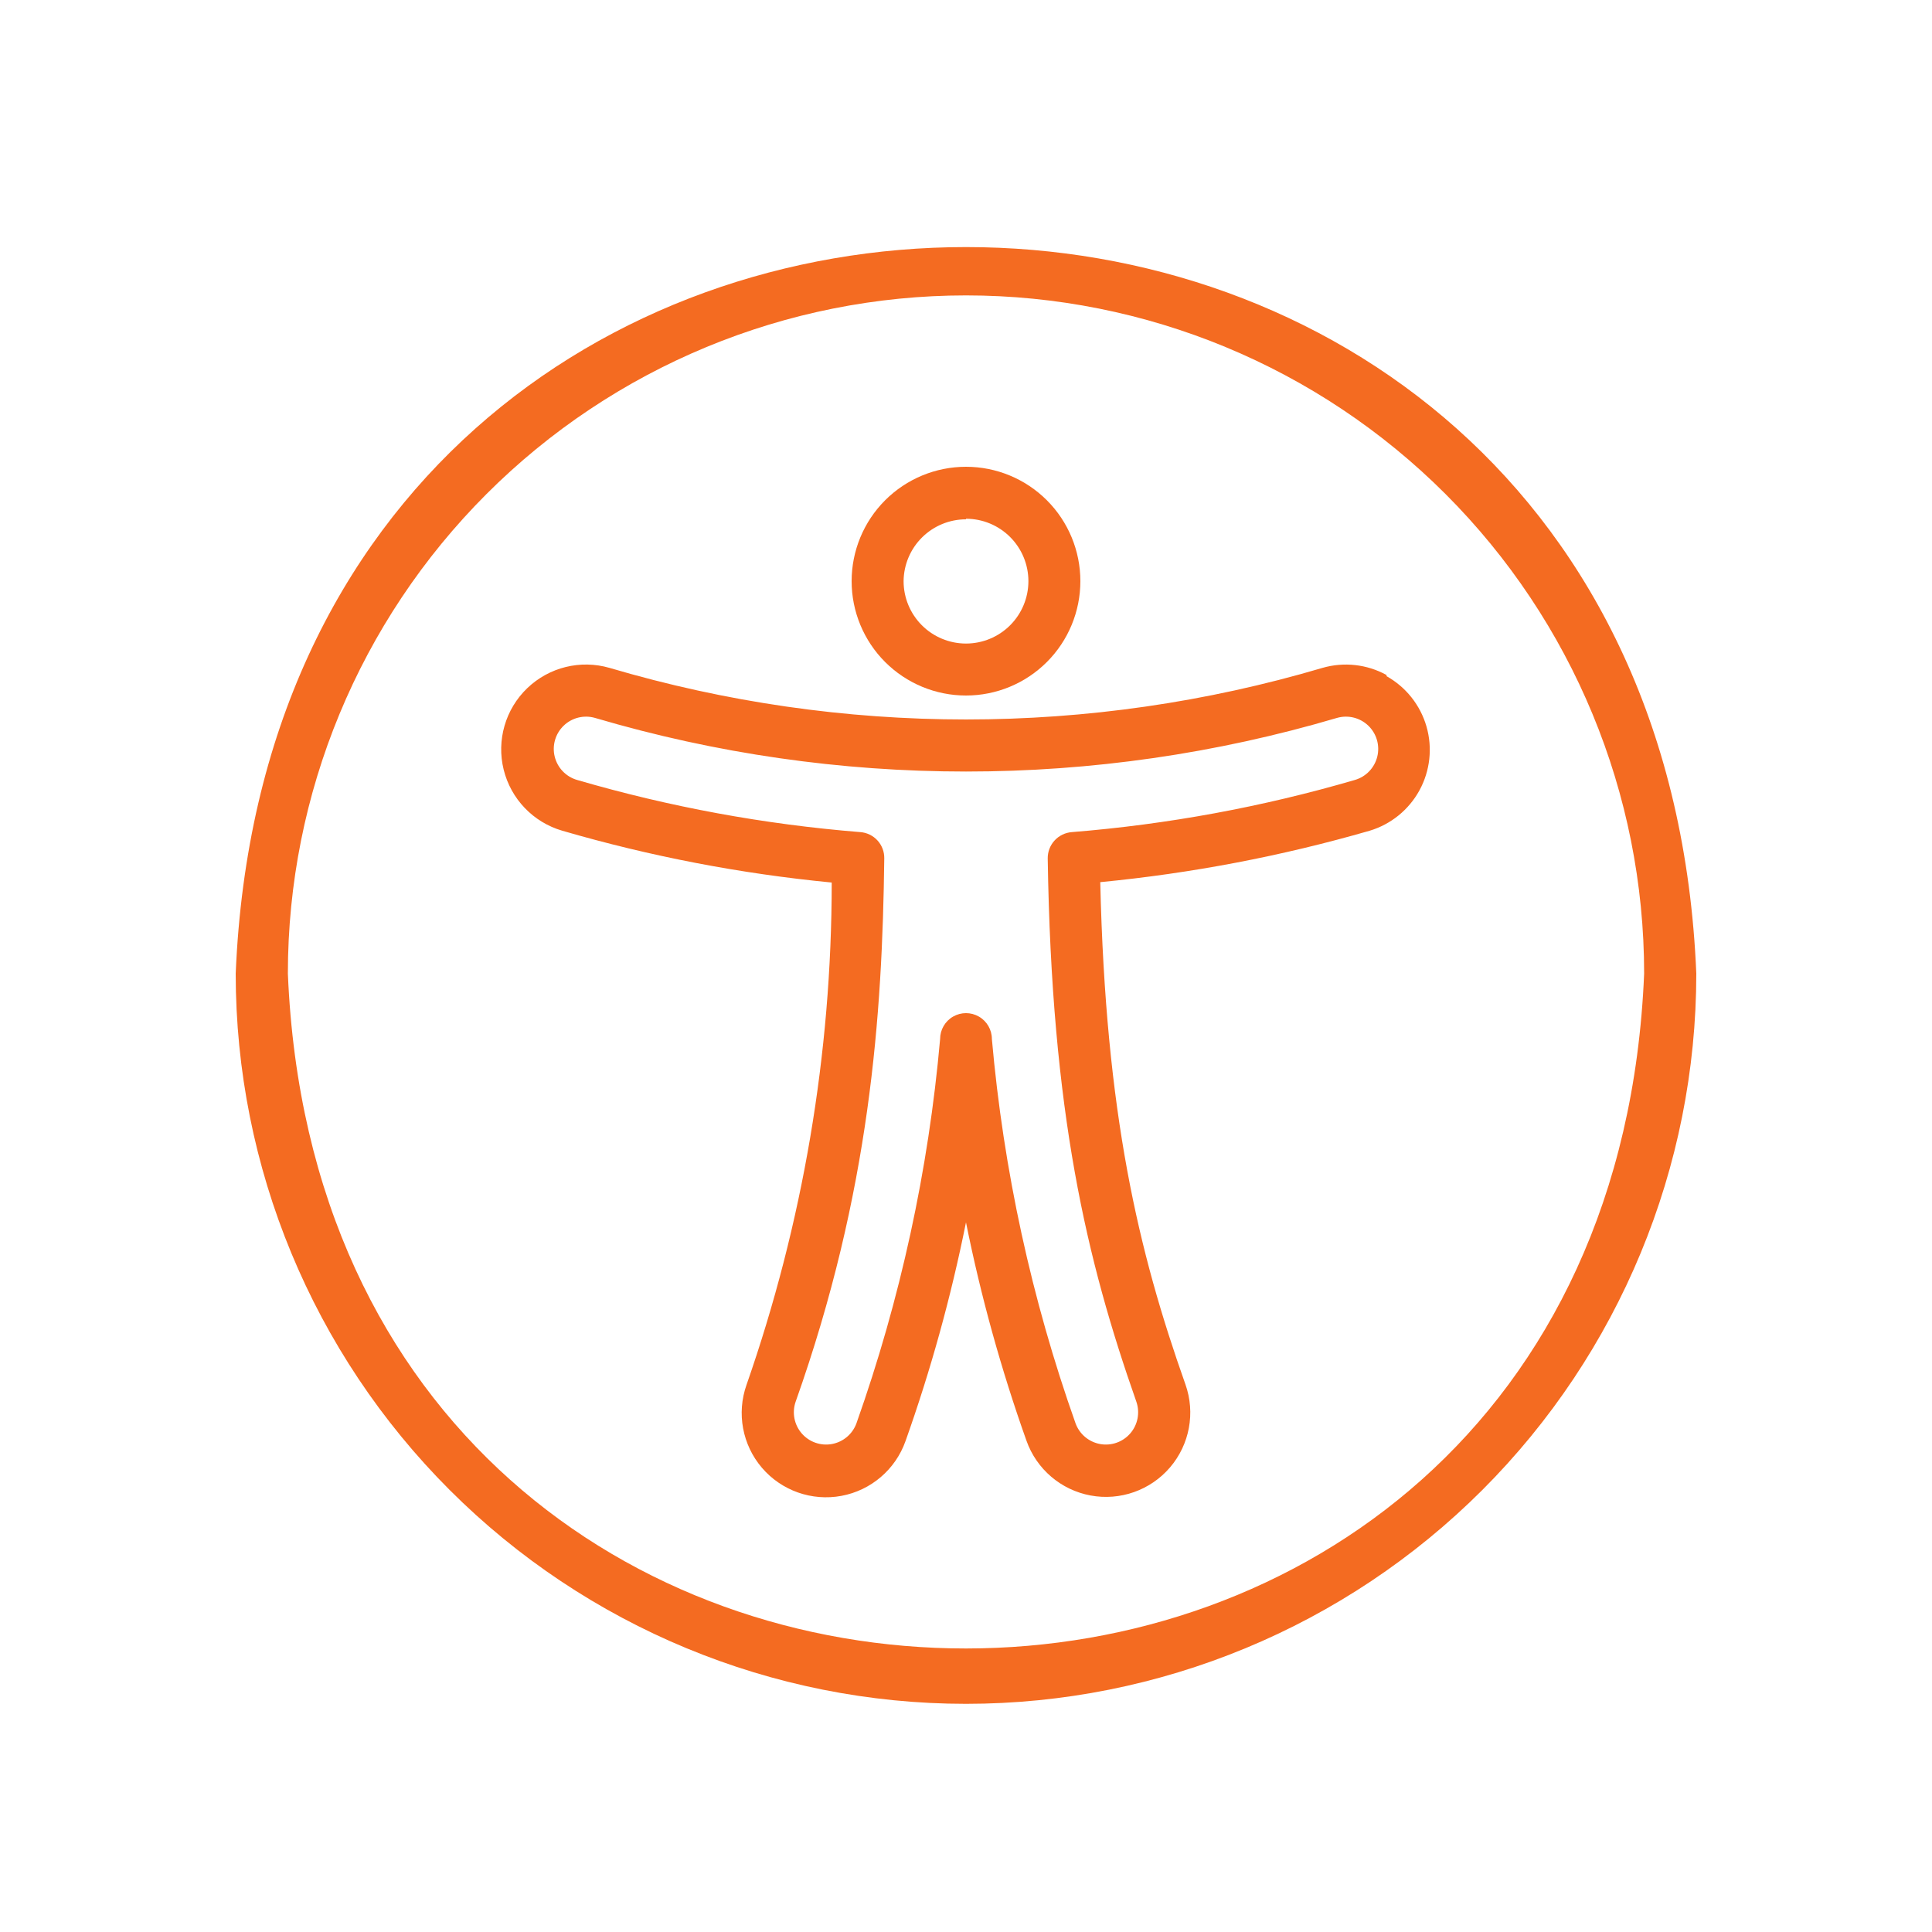
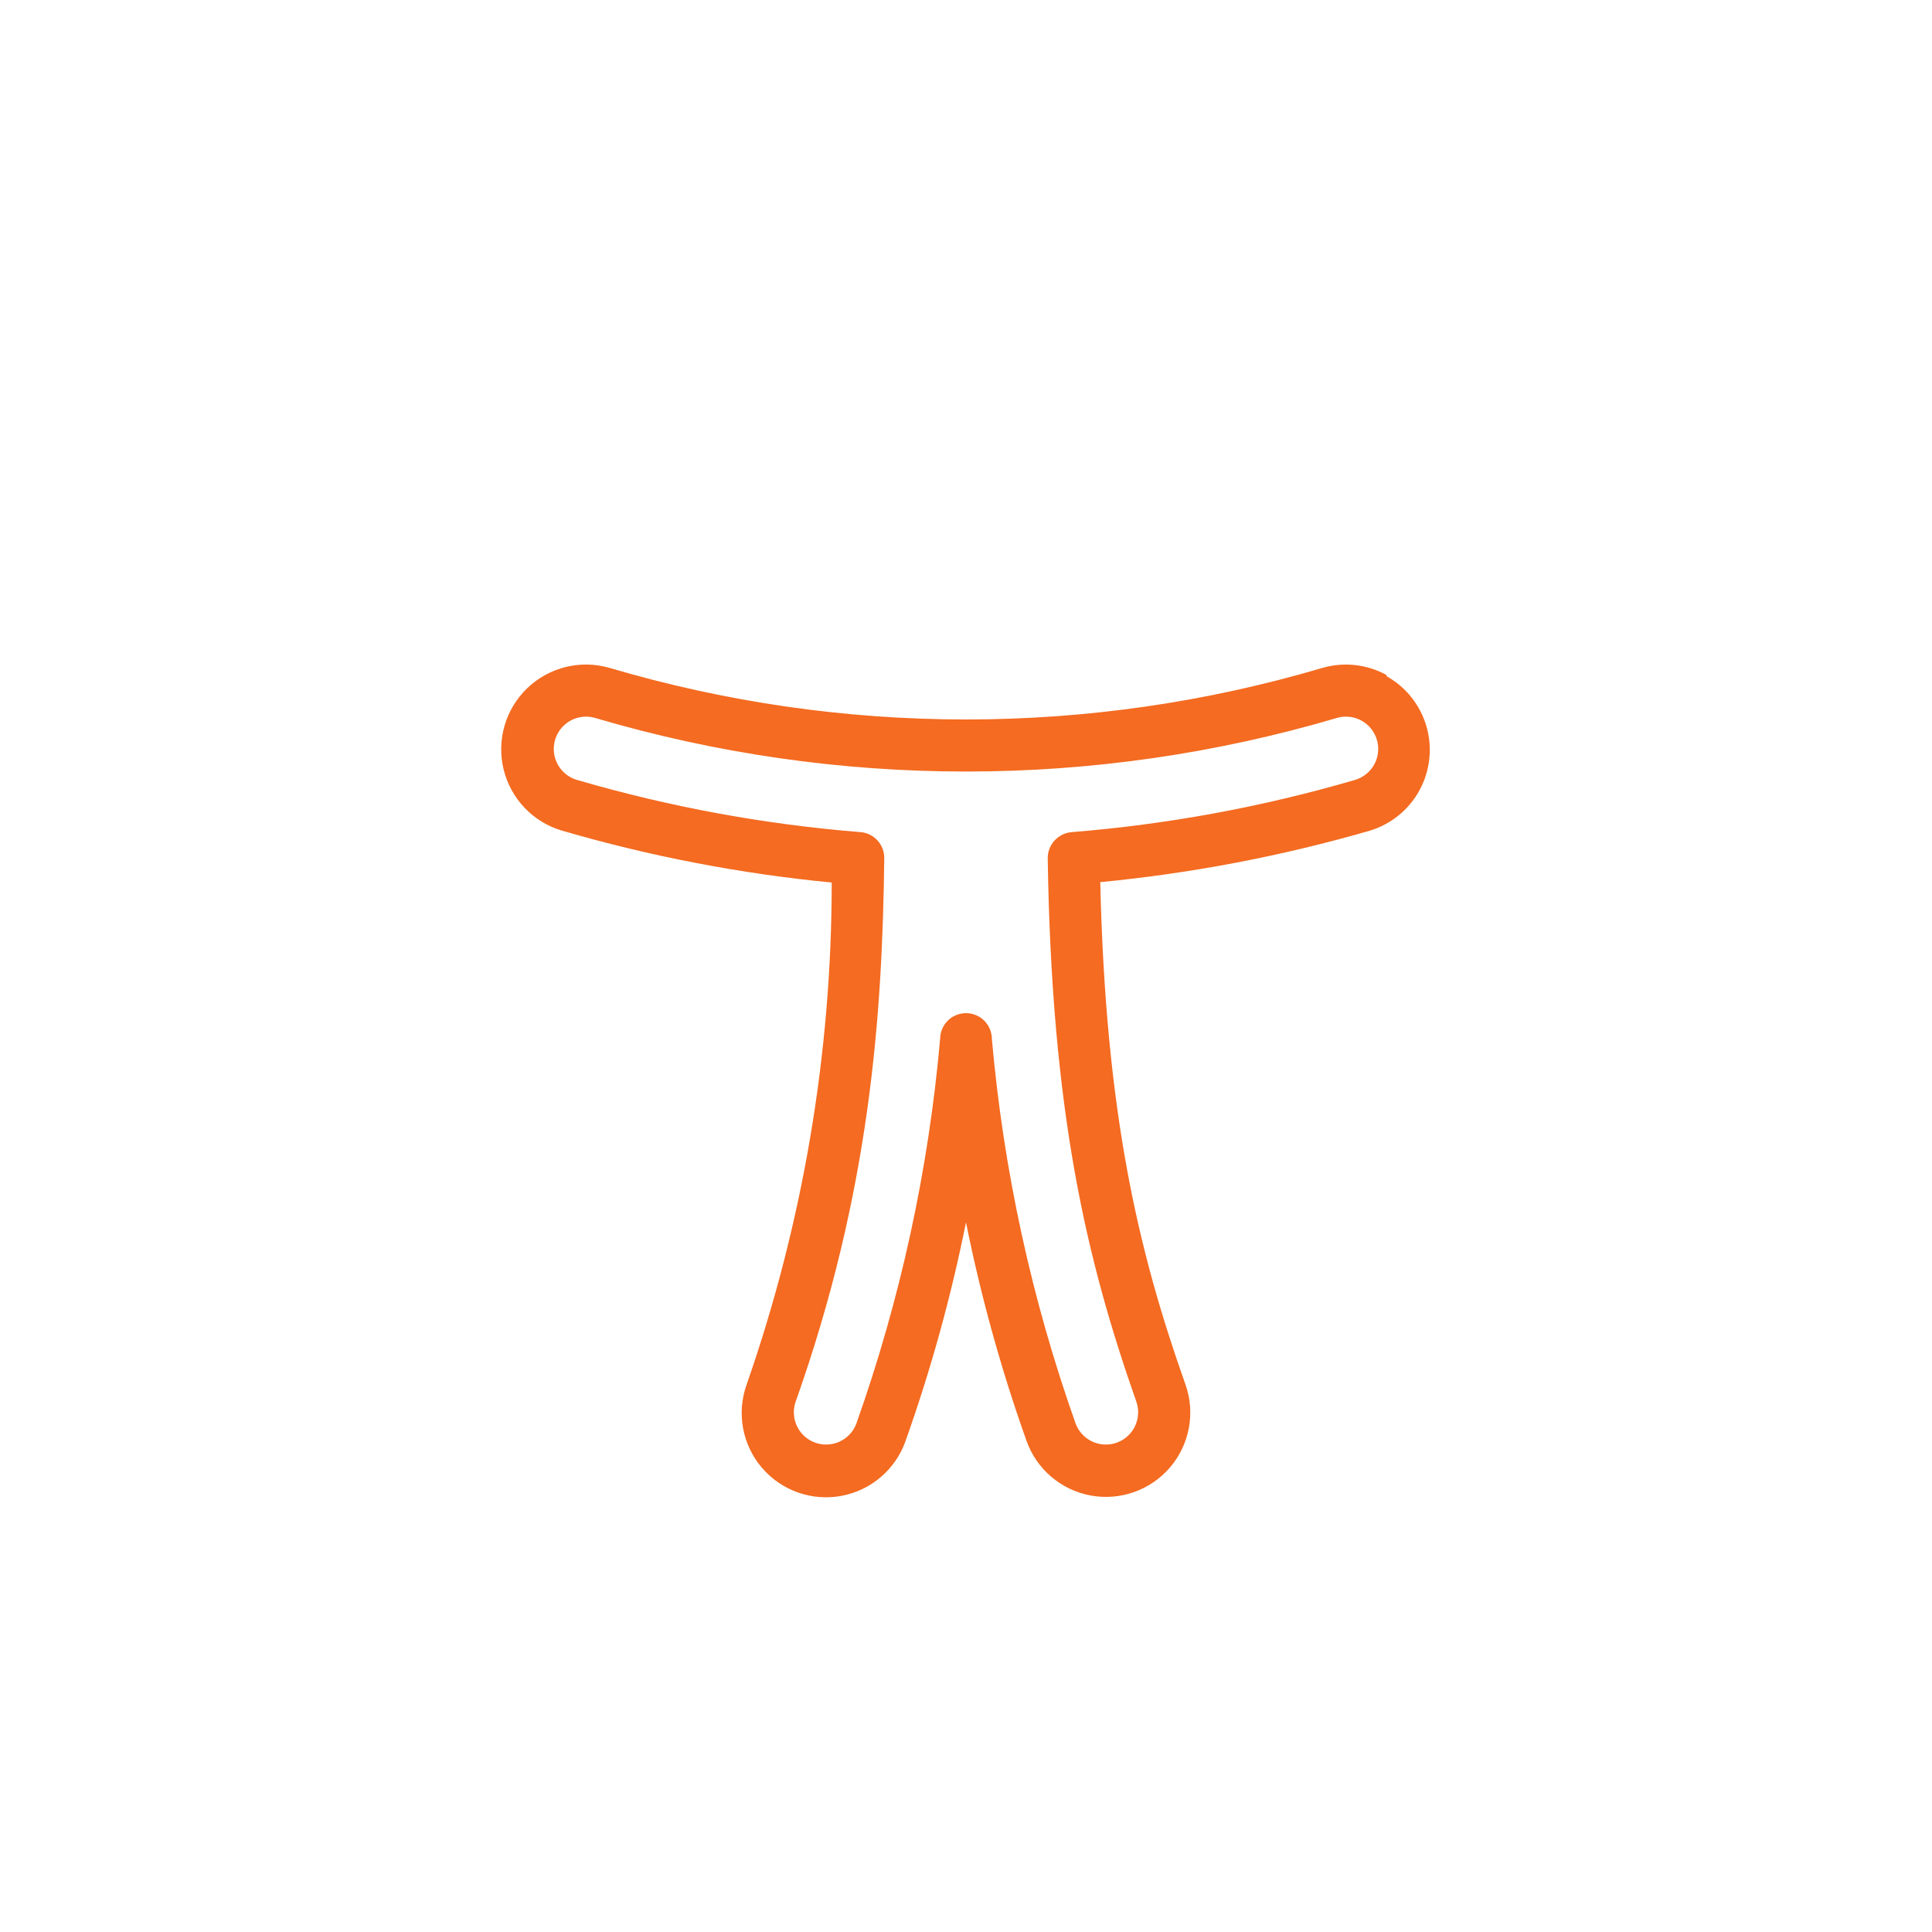
<svg xmlns="http://www.w3.org/2000/svg" viewBox="0 0 1200 1200" version="1.1" height="1200pt" width="1200pt">
-   <path fill="#f46b21" d="m146.4 604.68c0 120.3 47.793 235.68 132.86 320.74 85.066 85.066 200.44 132.86 320.74 132.86s235.68-47.793 320.74-132.86c85.066-85.066 132.86-200.44 132.86-320.74-24.84-601.56-882.24-601.68-907.2 0zm32.398 0h0.004c0-111.71 44.375-218.84 123.37-297.83 78.988-78.992 186.12-123.37 297.83-123.37s218.84 44.375 297.83 123.37c78.992 78.988 123.37 186.12 123.37 297.83-23.039 558.6-819.24 559.32-842.4 0z" />
-   <path fill="#f46b21" d="m600 432c18.84 0 36.91-7.484 50.234-20.809 13.32-13.32 20.805-31.391 20.805-50.23 0-18.844-7.484-36.91-20.805-50.234-13.324-13.32-31.395-20.805-50.234-20.805s-36.91 7.484-50.234 20.805c-13.32 13.324-20.805 31.391-20.805 50.234 0 18.84 7.484 36.91 20.805 50.23 13.324 13.324 31.395 20.809 50.234 20.809zm0-109.8c10.281 0 20.137 4.086 27.406 11.352 7.269 7.269 11.355 17.129 11.355 27.41 0 10.277-4.086 20.137-11.355 27.406-7.269 7.269-17.125 11.352-27.406 11.352s-20.137-4.082-27.406-11.352c-7.269-7.269-11.355-17.129-11.355-27.406 0.098-10.219 4.223-19.984 11.48-27.176s17.062-11.227 27.281-11.227z" />
  <path fill="#f46b21" d="m861.24 419.28c-12.168-6.699-26.496-8.297-39.84-4.441-144.51 42.719-298.29 42.719-442.8 0-18.07-5.231-37.559-0.422-51.125 12.613-13.566 13.031-19.145 32.312-14.641 50.578 4.508 18.266 18.414 32.738 36.484 37.969 54.633 15.914 110.64 26.684 167.28 32.16-0.02 106.23-17.906 211.7-52.922 312-6.238 17.641-2.59 37.27 9.57 51.496 12.16 14.223 30.98 20.875 49.379 17.457 18.398-3.418 33.574-16.391 39.812-34.035 15.754-44.32 28.305-89.719 37.559-135.84 9.262 46.043 21.816 91.355 37.559 135.6 6.238 17.641 21.414 30.617 39.812 34.035 18.398 3.418 37.219-3.238 49.379-17.461 12.16-14.223 15.809-33.852 9.57-51.492-29.281-82.68-49.559-168-52.922-312 56.625-5.461 112.62-16.148 167.28-31.922 13.234-3.961 24.367-12.988 30.984-25.109 6.617-12.125 8.188-26.371 4.363-39.645-3.824-13.273-12.734-24.5-24.789-31.246zm-19.68 65.16c-57.344 16.754-116.25 27.609-175.8 32.398-4.109 0.305-7.945 2.16-10.73 5.191s-4.312 7.012-4.269 11.129c2.398 157.8 24 249.12 55.078 337.56 2.301 6.734 0.859 14.18-3.785 19.57-4.644 5.387-11.801 7.906-18.797 6.621-7-1.285-12.789-6.184-15.219-12.871-27.305-77.051-44.762-157.25-51.961-238.68 0-5.746-3.062-11.051-8.039-13.926-4.973-2.871-11.105-2.871-16.078 0-4.977 2.875-8.039 8.18-8.039 13.926-7.199 81.434-24.656 161.63-51.961 238.68-2.43 6.688-8.219 11.586-15.219 12.871-6.996 1.285-14.152-1.234-18.797-6.621-4.644-5.391-6.086-12.836-3.785-19.57 46.32-130.56 53.879-240 55.078-337.56 0.074-4.106-1.426-8.086-4.191-11.117-2.769-3.035-6.59-4.898-10.688-5.203-59.59-4.789-118.54-15.645-175.92-32.398-6.883-1.996-12.176-7.508-13.891-14.465-1.715-6.953 0.414-14.297 5.578-19.258 5.168-4.965 12.59-6.793 19.473-4.797 150.39 44.398 310.41 44.398 460.8 0 6.883-1.996 14.305-0.168 19.473 4.797 5.164 4.961 7.293 12.305 5.578 19.258-1.715 6.957-7.008 12.469-13.891 14.465z" />
</svg>